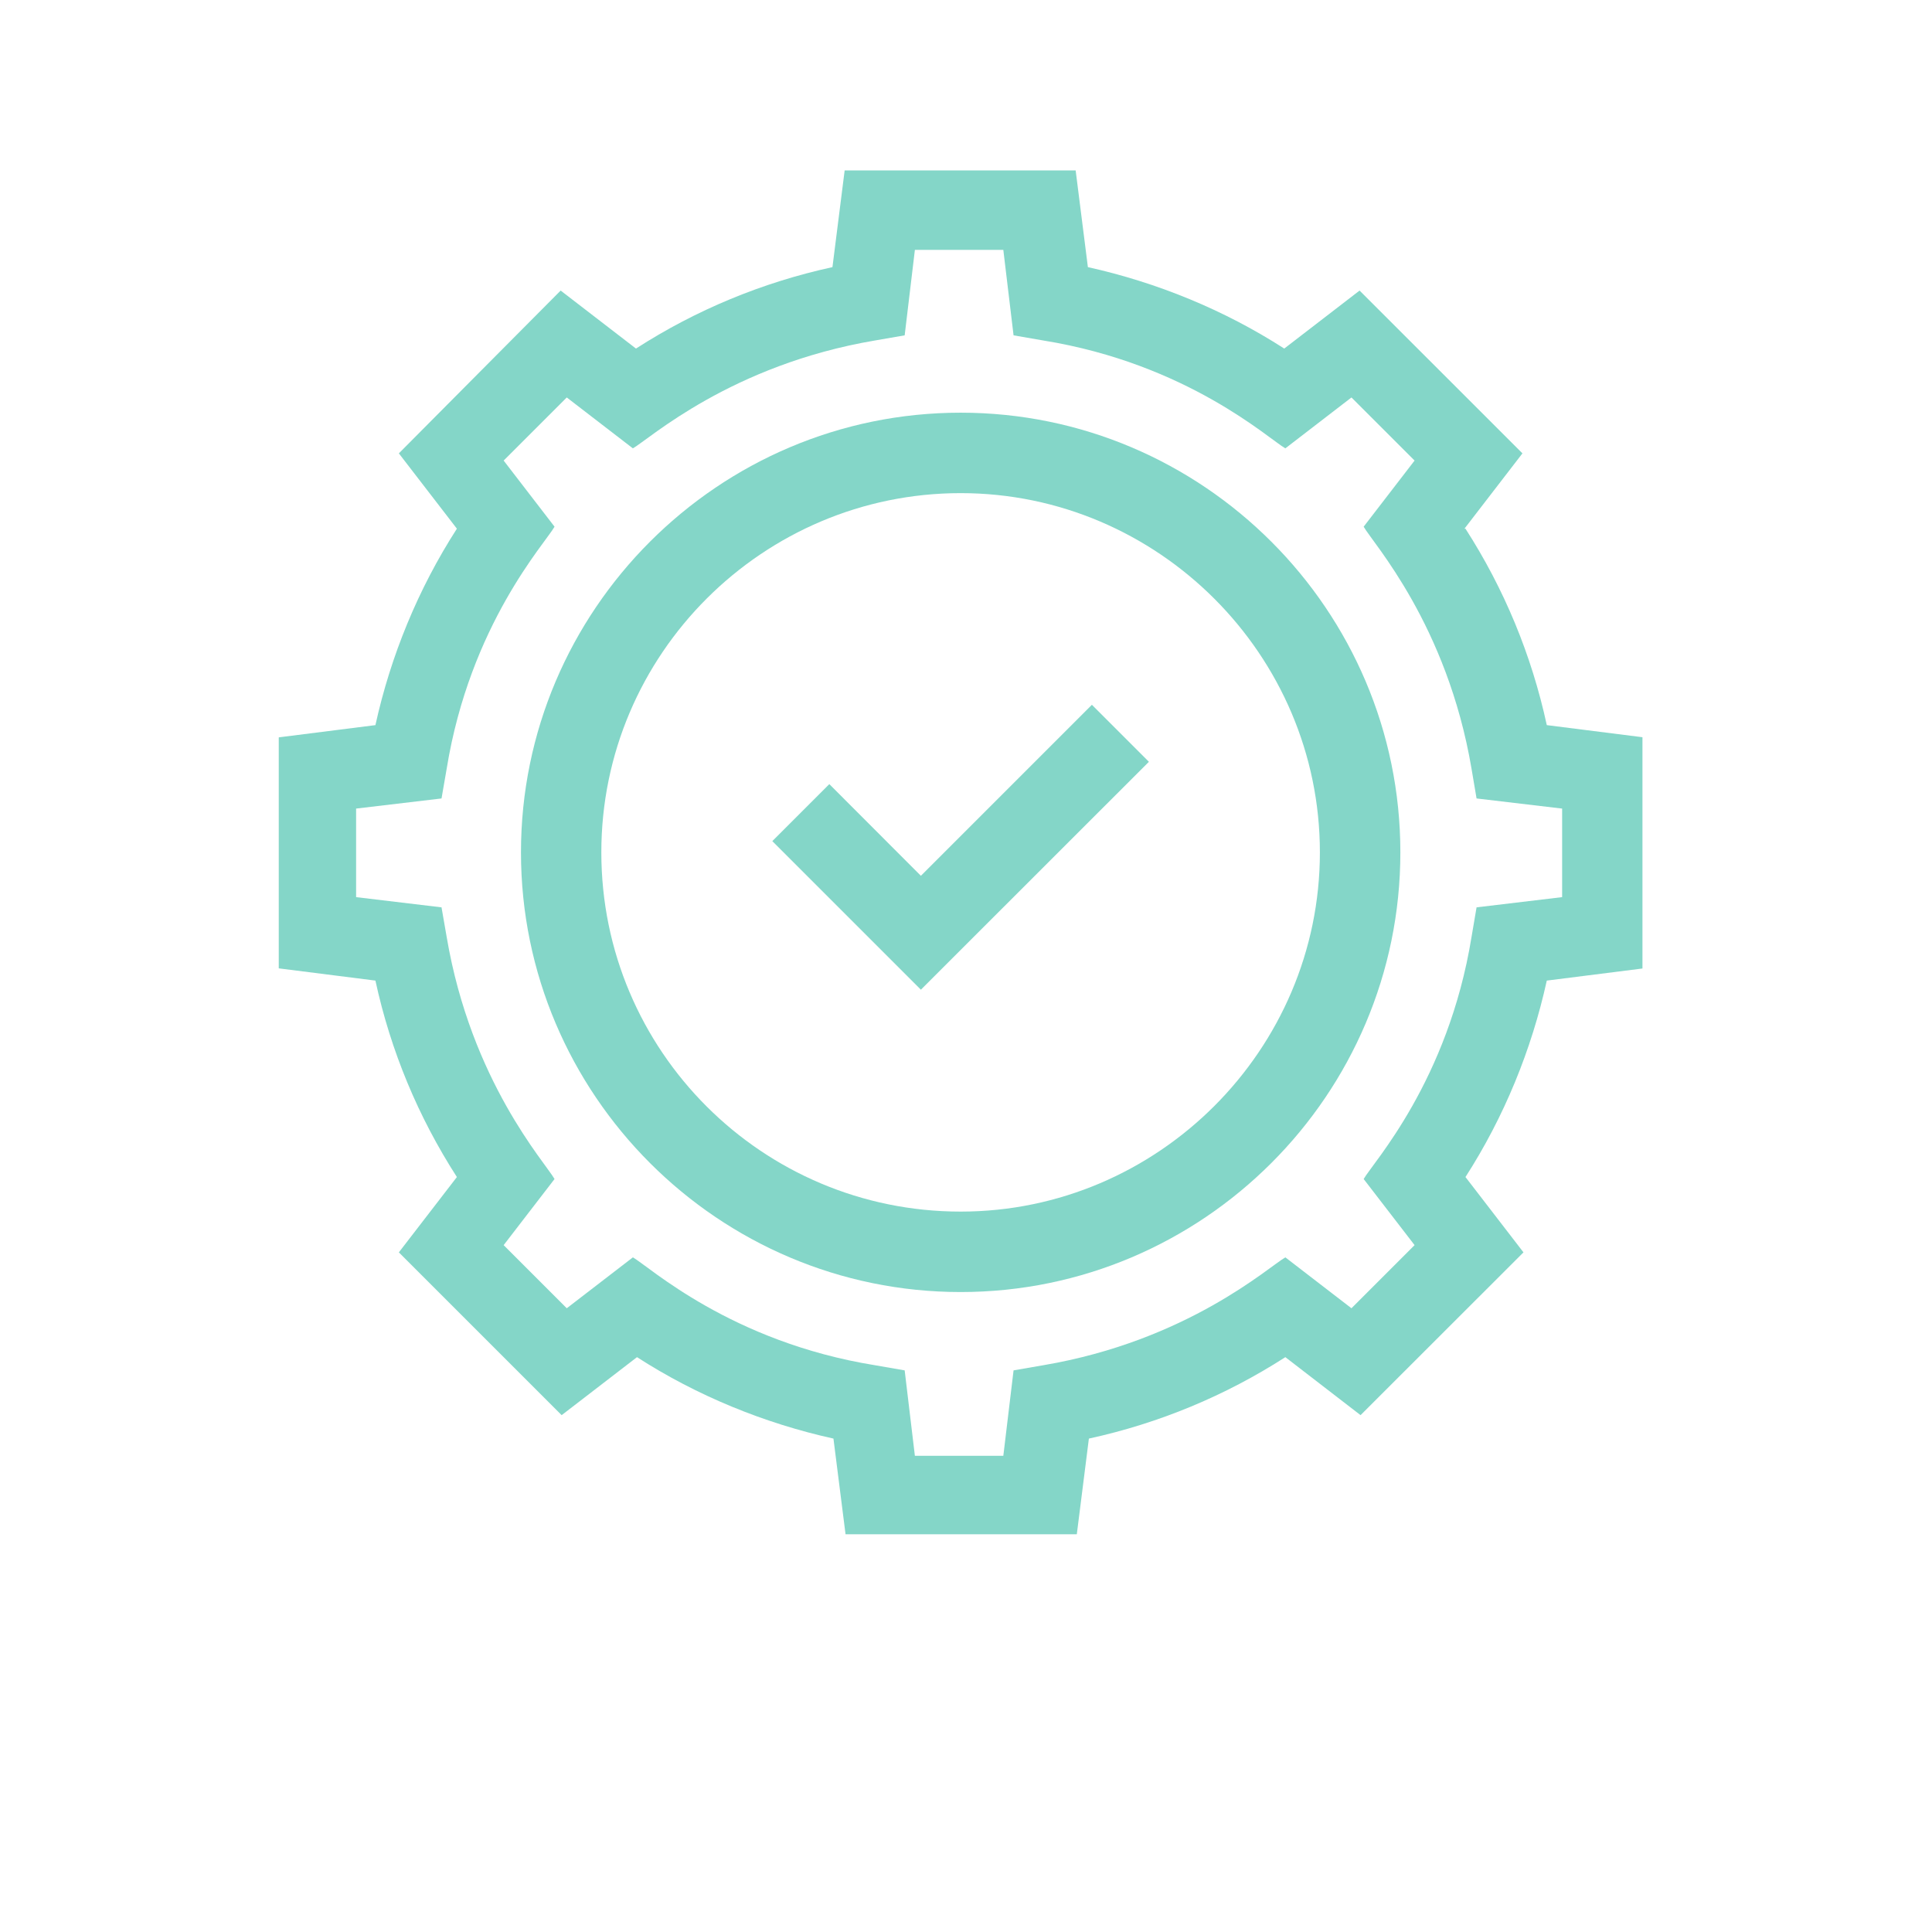
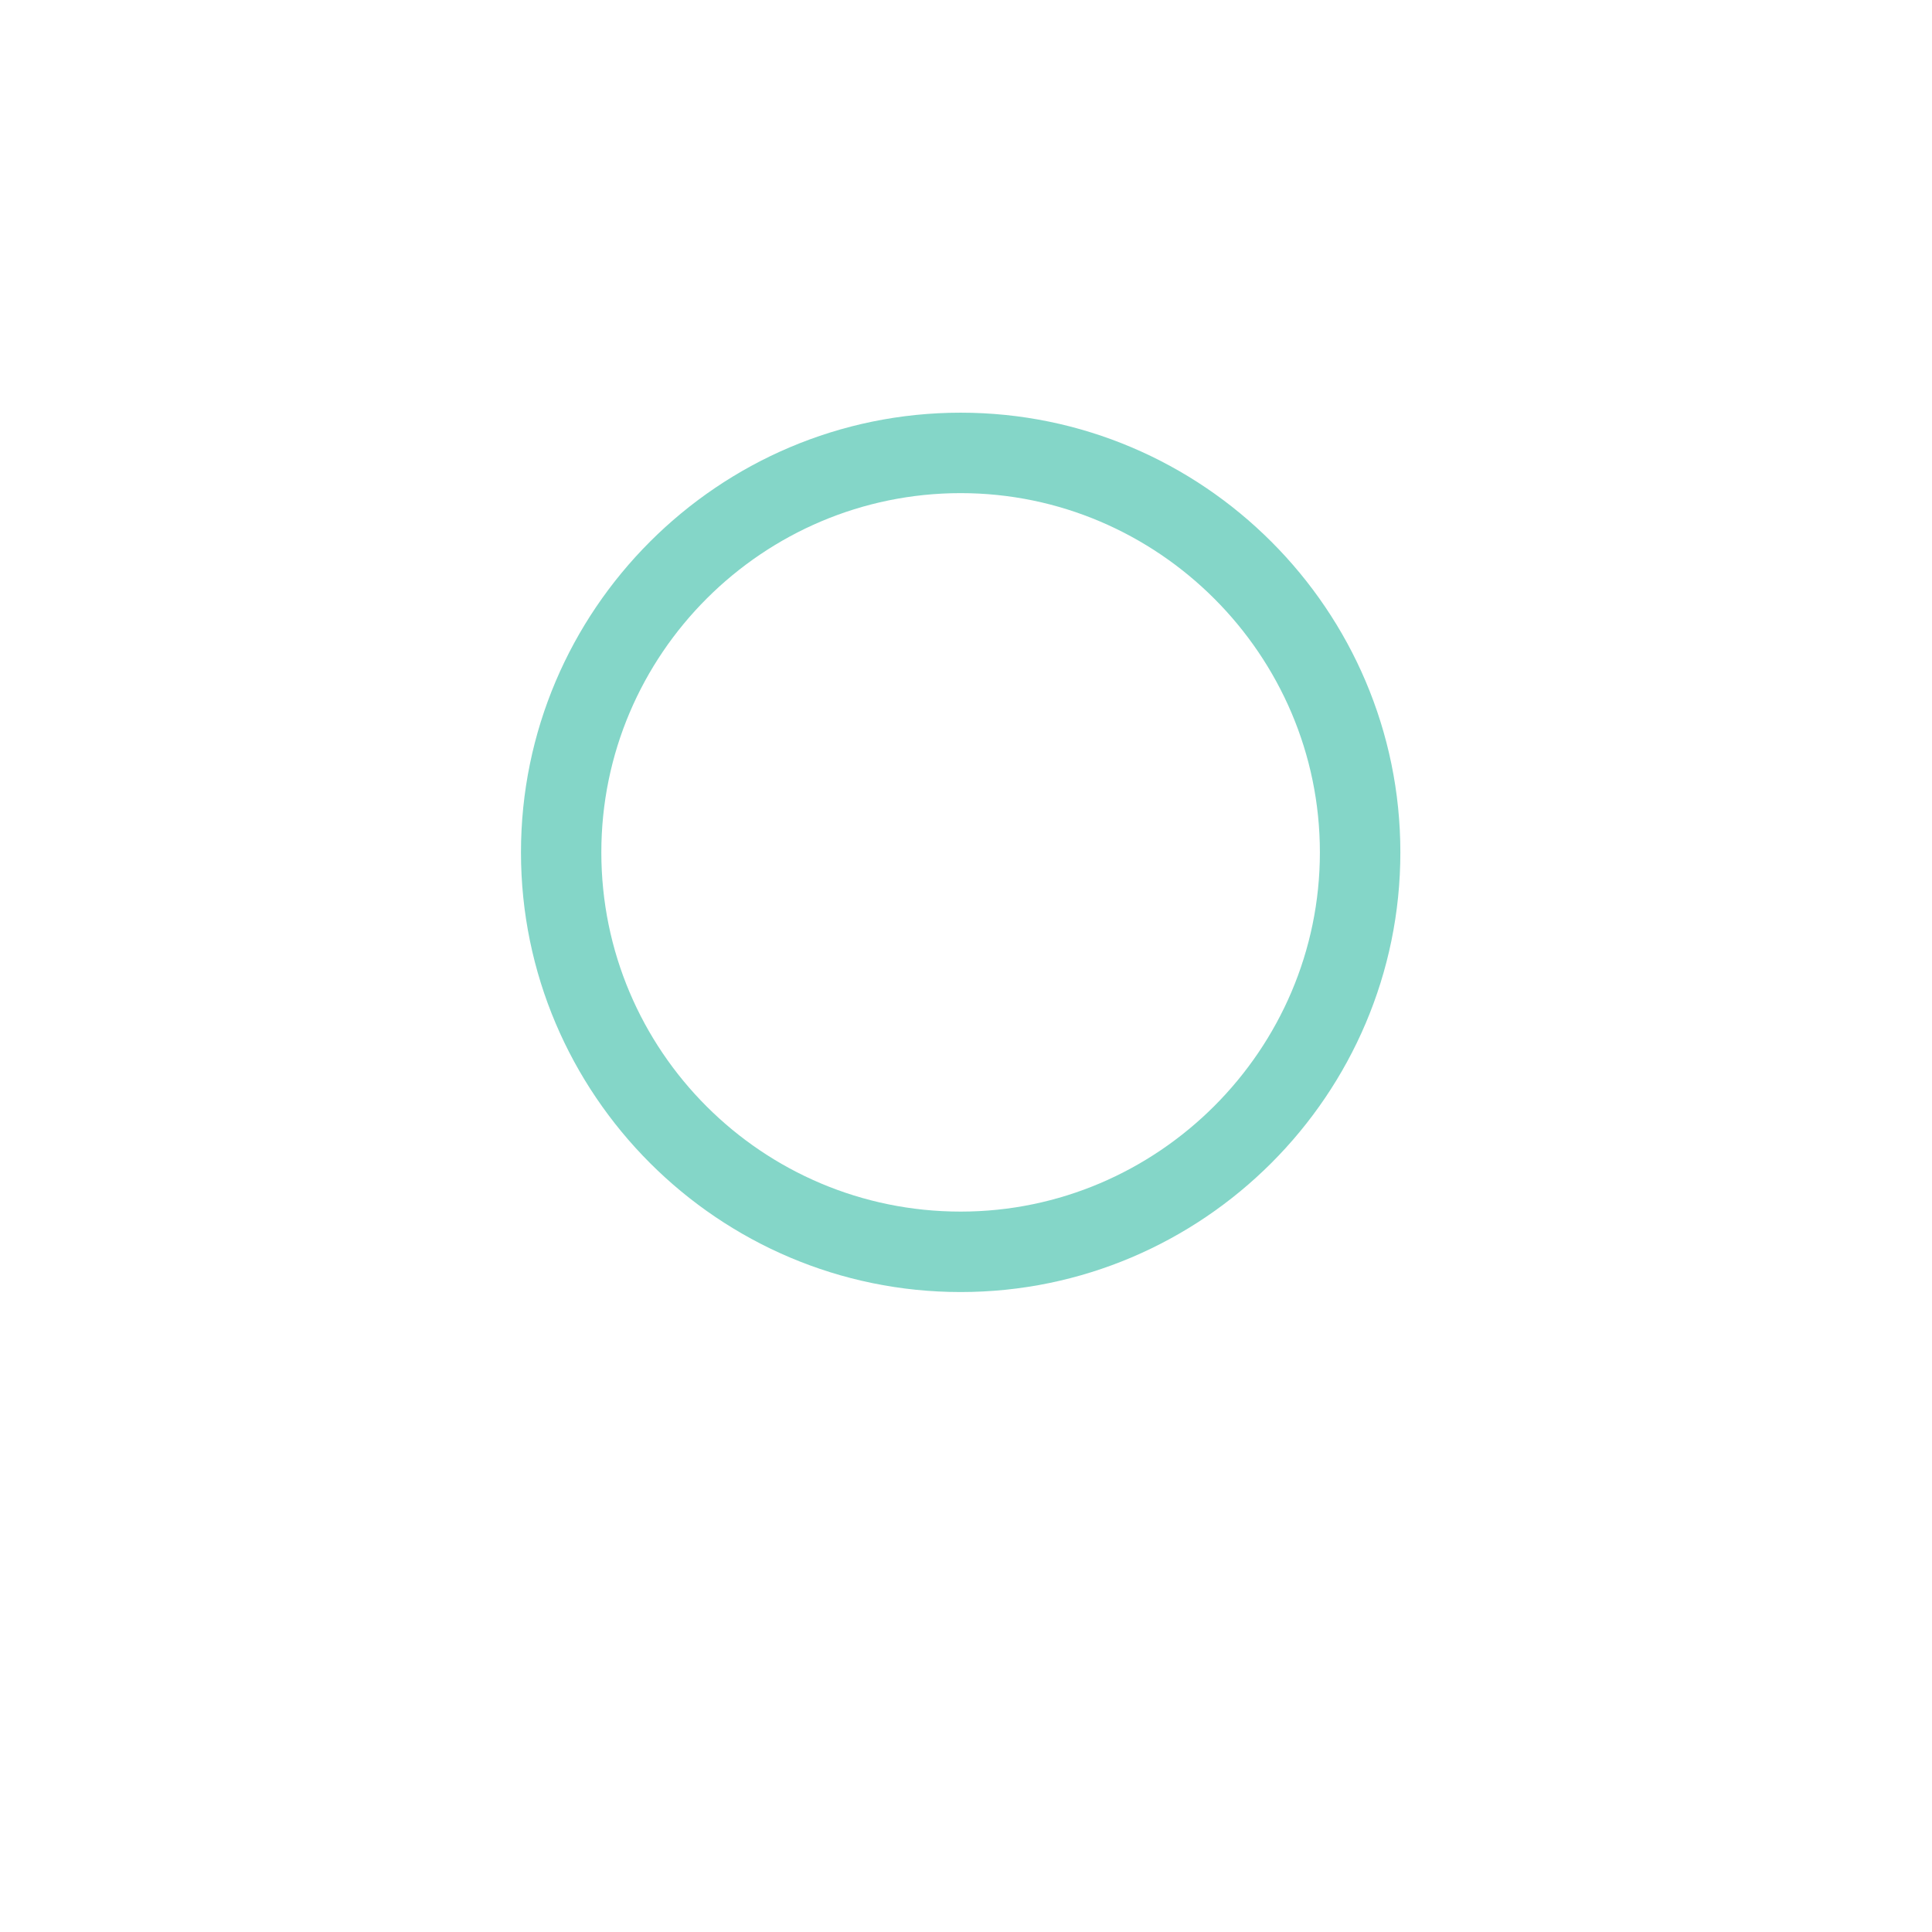
<svg xmlns="http://www.w3.org/2000/svg" width="80" zoomAndPan="magnify" viewBox="0 0 60 67.92" height="80" preserveAspectRatio="xMidYMid meet">
  <defs>
    <clipPath id="9ff87e4293">
-       <path d="M 5.84 5.992 L 53.781 5.992 L 53.781 53.938 L 5.84 53.938 Z M 5.84 5.992 " />
-     </clipPath>
+       </clipPath>
  </defs>
  <g id="dd894a5ad7">
    <g clip-rule="nonzero" clip-path="url(#9ff87e4293)">
      <path style=" stroke:none;fill-rule:nonzero;fill:#84d6c8;fill-opacity:1;" d="M 47.523 18.586 L 49.562 15.938 L 43.836 10.215 L 41.188 12.254 C 39.078 10.895 36.715 9.93 34.285 9.391 L 33.855 5.992 L 25.734 5.992 L 25.305 9.391 C 22.836 9.93 20.508 10.895 18.398 12.254 L 15.75 10.215 L 10.062 15.938 L 12.102 18.586 C 10.742 20.699 9.773 23.059 9.238 25.492 L 5.84 25.922 L 5.84 34.043 L 9.238 34.473 C 9.773 36.941 10.742 39.266 12.102 41.379 L 10.062 44.027 L 15.785 49.75 L 18.434 47.711 C 20.543 49.07 22.906 50.035 25.34 50.574 L 25.77 53.973 L 33.891 53.973 L 34.32 50.574 C 36.789 50.035 39.113 49.07 41.227 47.711 L 43.871 49.75 L 49.598 44.027 L 47.559 41.379 C 48.918 39.266 49.883 36.906 50.418 34.473 L 53.82 34.043 L 53.82 25.922 L 50.418 25.492 C 49.883 23.023 48.918 20.699 47.559 18.586 Z M 50.957 31.539 L 47.949 31.898 L 47.773 32.934 C 46.949 38.016 44.301 40.879 43.98 41.449 L 45.77 43.773 L 43.551 45.992 L 41.227 44.203 C 40.652 44.527 37.789 47.137 32.711 47.996 L 31.672 48.176 L 31.312 51.18 L 28.203 51.18 L 27.844 48.176 L 26.805 47.996 C 21.727 47.176 18.863 44.527 18.289 44.203 L 15.965 45.992 L 13.746 43.773 L 15.535 41.449 C 15.215 40.879 12.602 38.016 11.742 32.934 L 11.562 31.898 L 8.559 31.539 L 8.559 28.426 L 11.562 28.07 L 11.742 27.031 C 12.566 21.949 15.215 19.09 15.535 18.516 L 13.746 16.191 L 15.965 13.973 L 18.289 15.762 C 18.863 15.438 21.727 12.828 26.805 11.969 L 27.844 11.789 L 28.203 8.785 L 31.312 8.785 L 31.672 11.789 L 32.711 11.969 C 37.789 12.789 40.652 15.438 41.227 15.762 L 43.551 13.973 L 45.77 16.191 L 43.98 18.516 C 44.301 19.09 46.914 21.949 47.773 27.031 L 47.949 28.07 L 50.957 28.426 Z M 50.957 31.539 " />
    </g>
    <path style=" stroke:none;fill-rule:nonzero;fill:#84d6c8;fill-opacity:1;" d="M 29.812 14.508 C 21.297 14.508 14.355 21.449 14.355 29.965 C 14.355 38.48 21.297 45.422 29.812 45.422 C 38.328 45.422 45.27 38.48 45.27 29.965 C 45.27 21.449 38.328 14.508 29.812 14.508 Z M 29.812 42.594 C 22.836 42.594 17.18 36.941 17.18 29.965 C 17.18 22.988 22.871 17.336 29.812 17.336 C 36.754 17.336 42.441 23.023 42.441 29.965 C 42.441 36.906 36.754 42.594 29.812 42.594 Z M 29.812 42.594 " />
-     <path style=" stroke:none;fill-rule:nonzero;fill:#84d6c8;fill-opacity:1;" d="M 28.414 30.789 L 25.195 27.566 L 23.191 29.57 L 28.414 34.793 L 36.43 26.781 L 34.426 24.777 L 28.379 30.824 Z M 28.414 30.789 " />
  </g>
</svg>